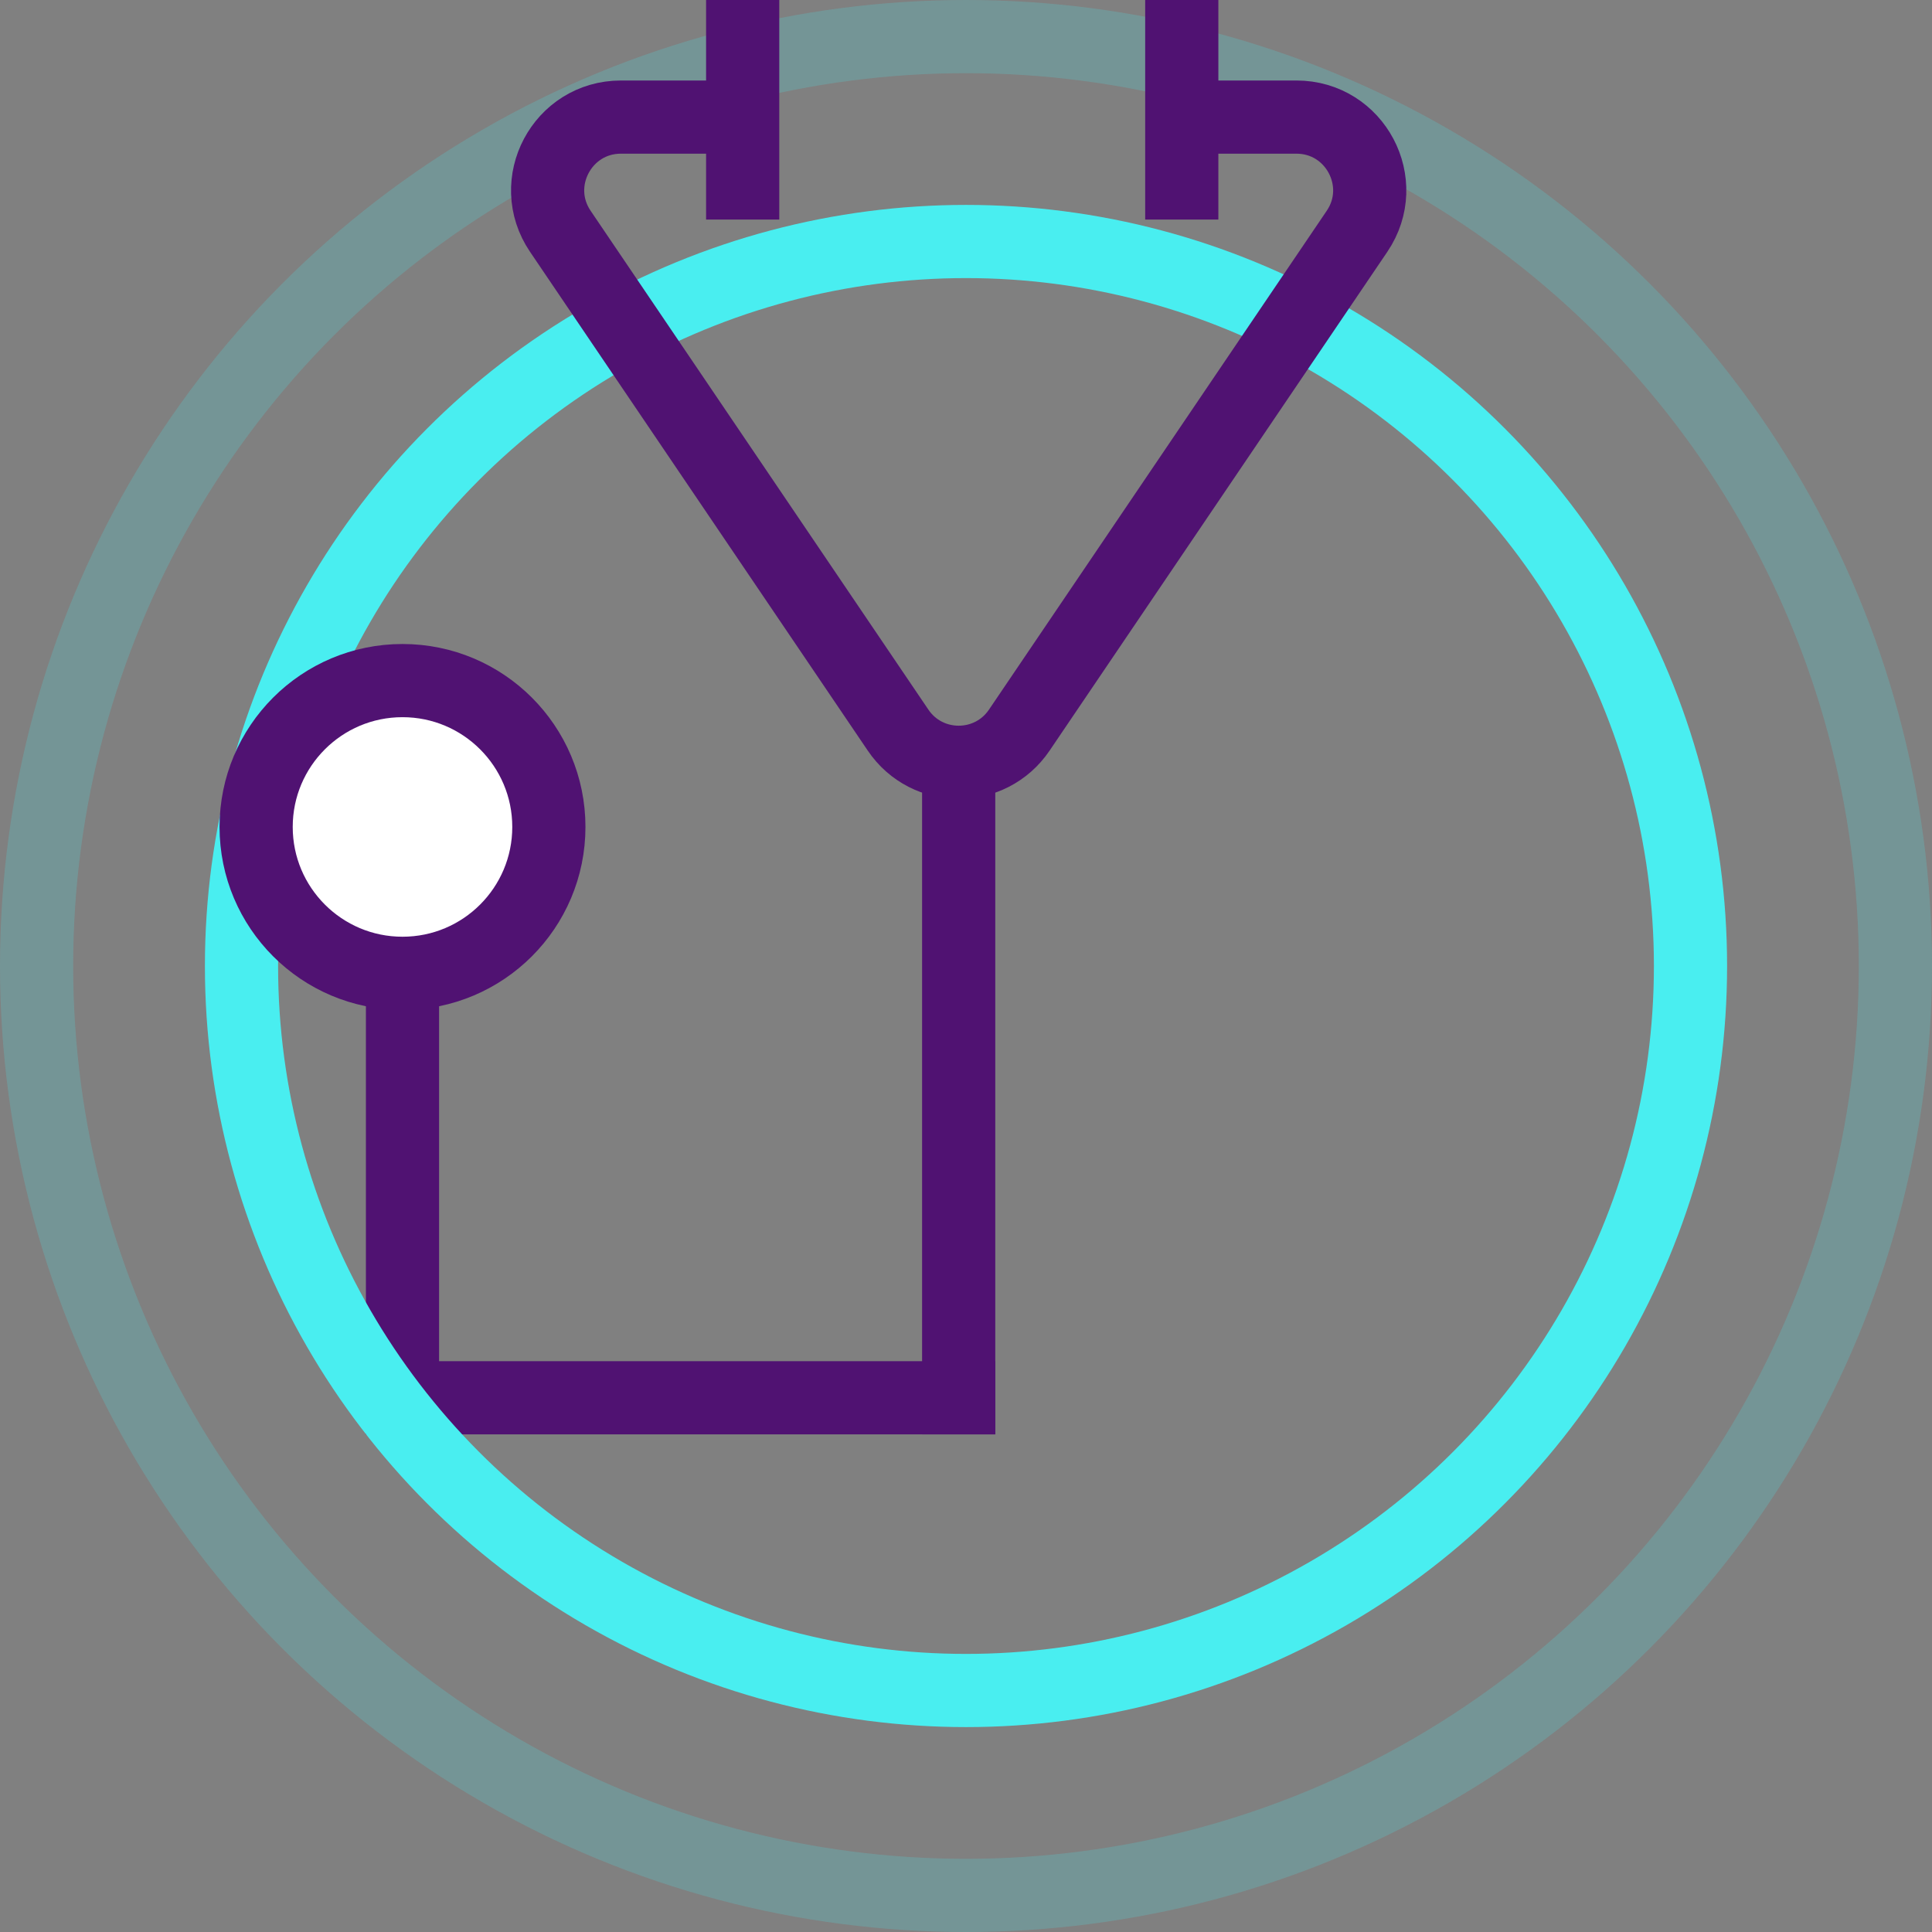
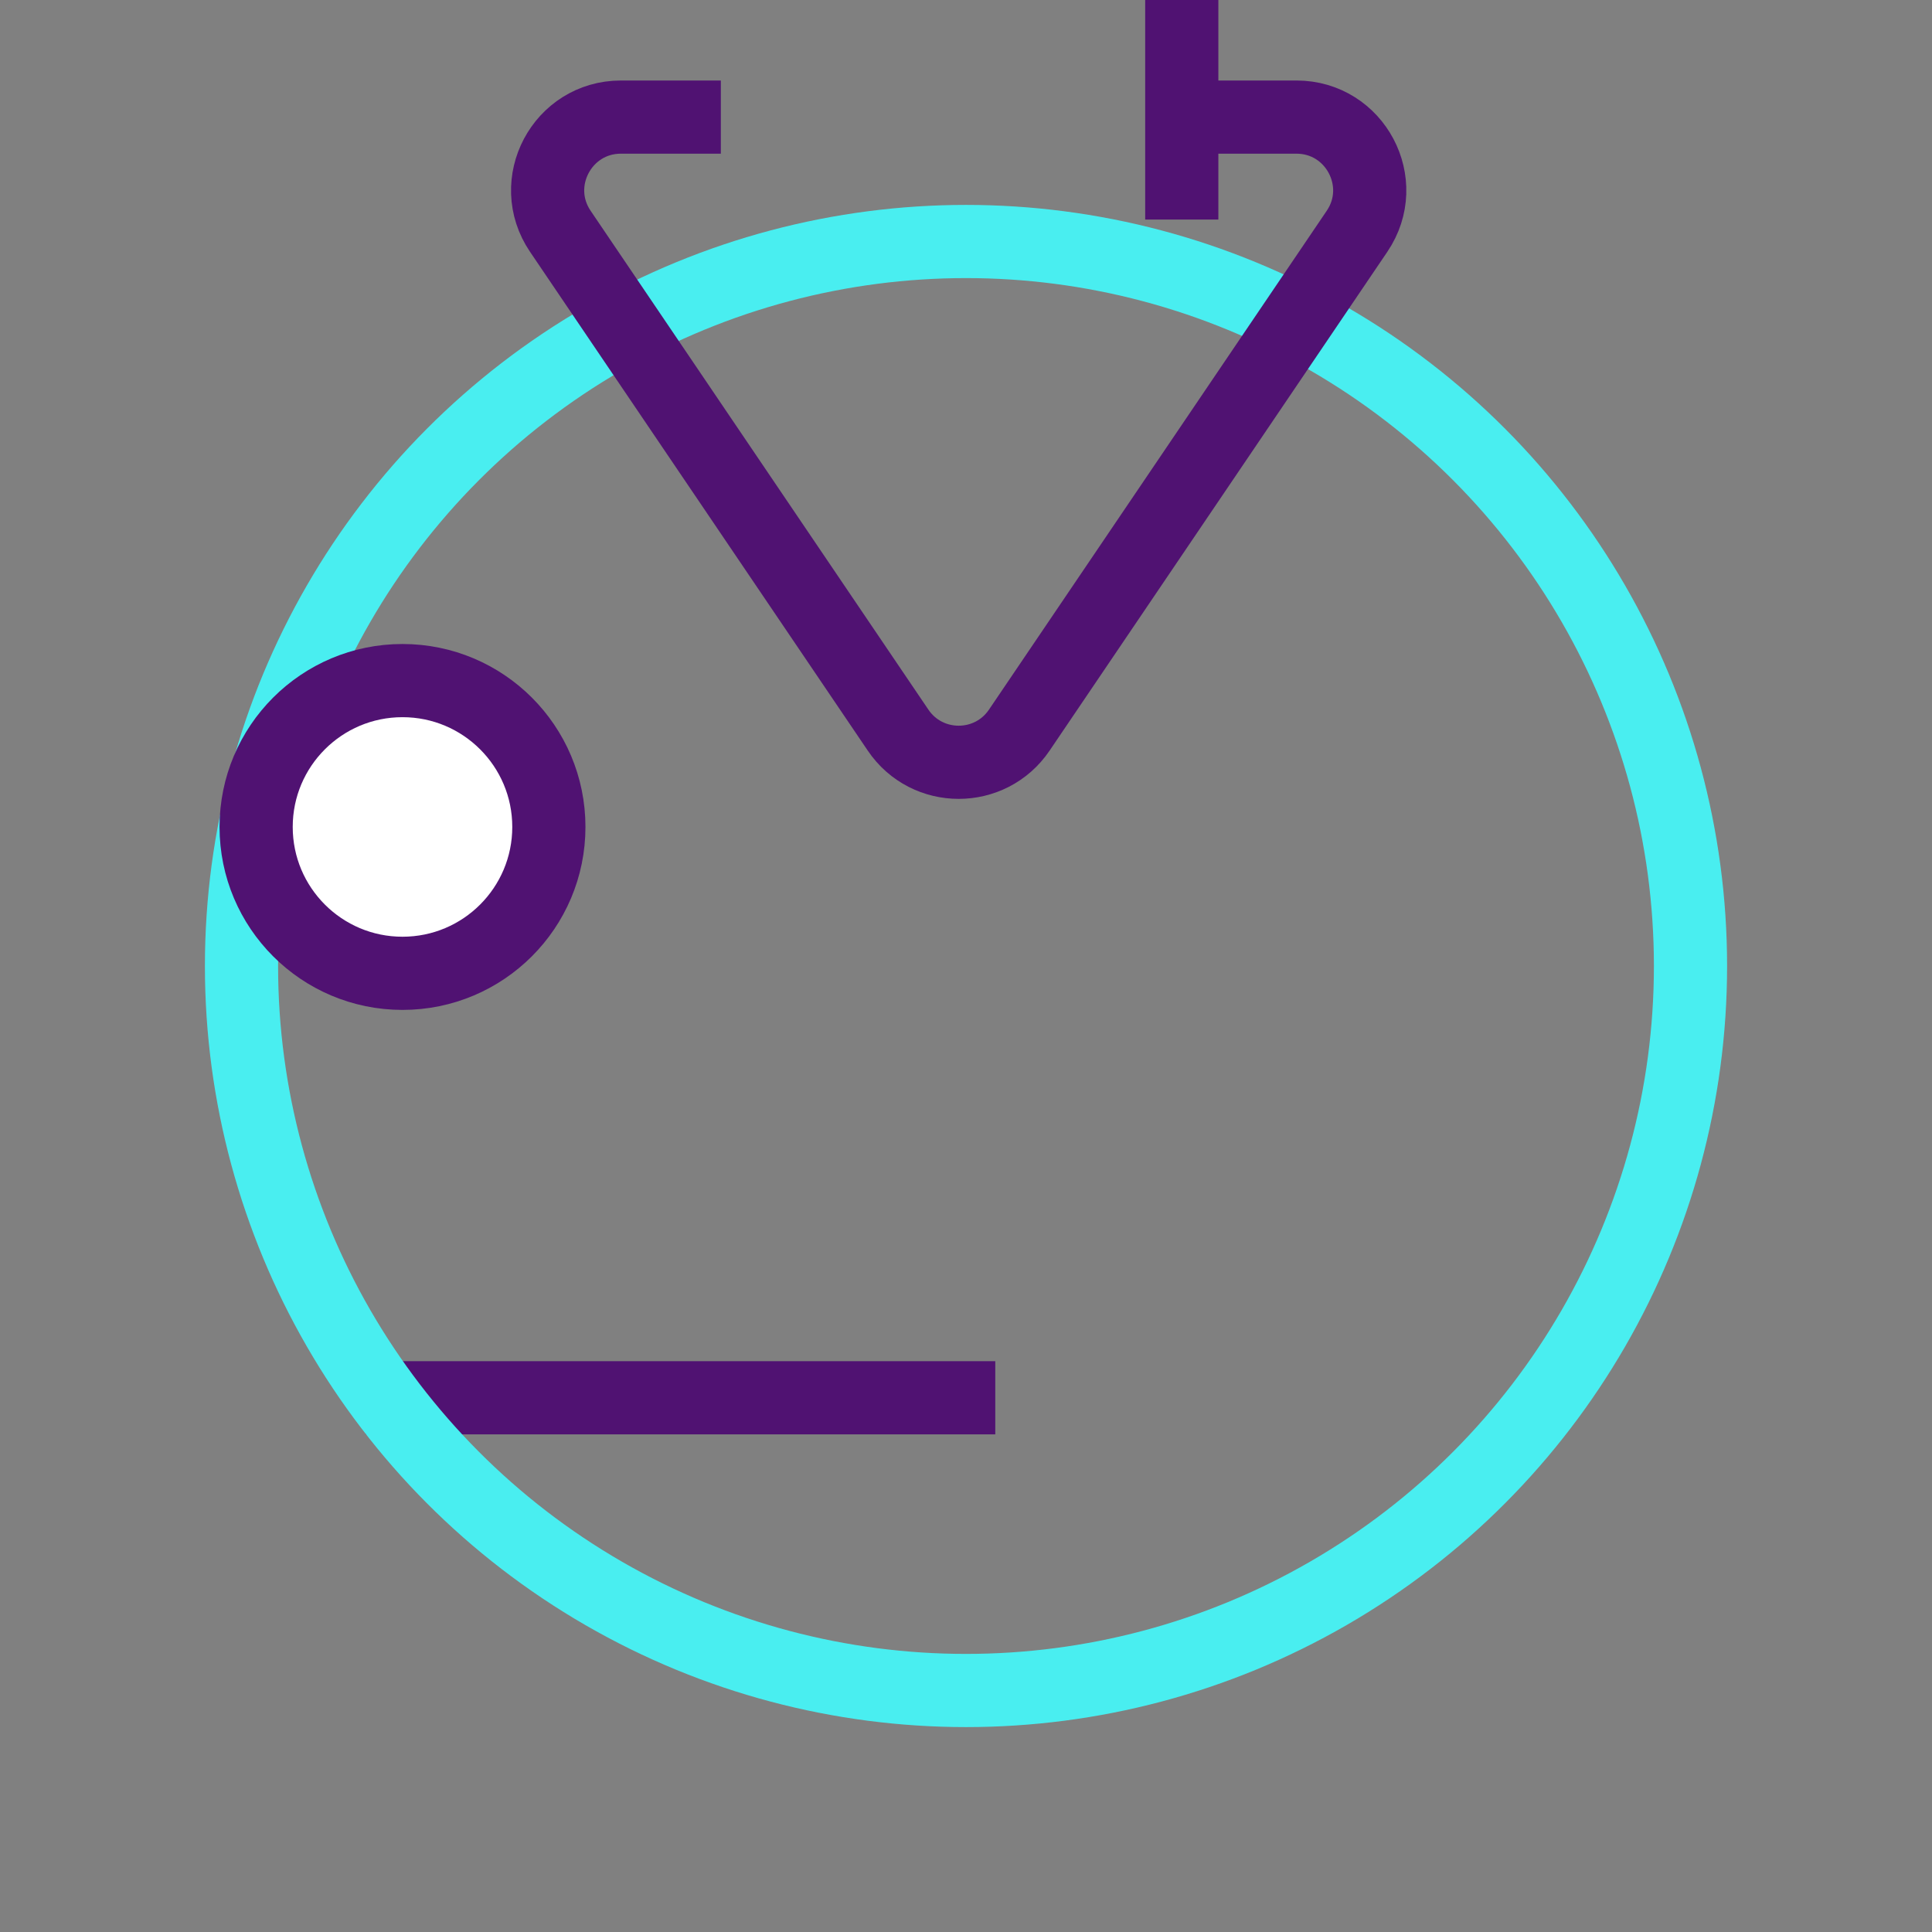
<svg xmlns="http://www.w3.org/2000/svg" width="132" height="132" viewBox="0 0 132 132" fill="none">
  <rect x="0" y="0" width="132" height="132" fill="#808080" stroke="none" />
-   <rect x="25" y="68" width="5" height="30" fill="#501272" />
  <rect x="68" y="93" width="5" height="43" transform="rotate(90 68 93)" fill="#501272" />
-   <circle opacity="0.2" cx="66" cy="66" r="63.5" stroke="#49EEF0" stroke-width="5" />
  <circle cx="66" cy="66" r="49.5" stroke="#49EEF0" stroke-width="5" />
  <circle cx="27.5" cy="56.5" r="10" fill="white" stroke="#501272" stroke-width="5" />
-   <rect x="68" y="98" width="5" height="47" transform="rotate(-180 68 98)" fill="#501272" />
-   <rect x="53.242" y="15" width="5" height="15" transform="rotate(-180 53.242 15)" fill="#501272" />
  <rect x="83.242" y="15" width="5" height="15" transform="rotate(-180 83.242 15)" fill="#501272" />
  <path d="M81.75 8L88.576 8C92.586 8 94.965 12.483 92.716 15.803L69.64 49.885C67.657 52.814 63.343 52.814 61.36 49.885L38.283 15.803C36.035 12.483 38.414 8 42.424 8L49.25 8" stroke="#501272" stroke-width="5" />
</svg>